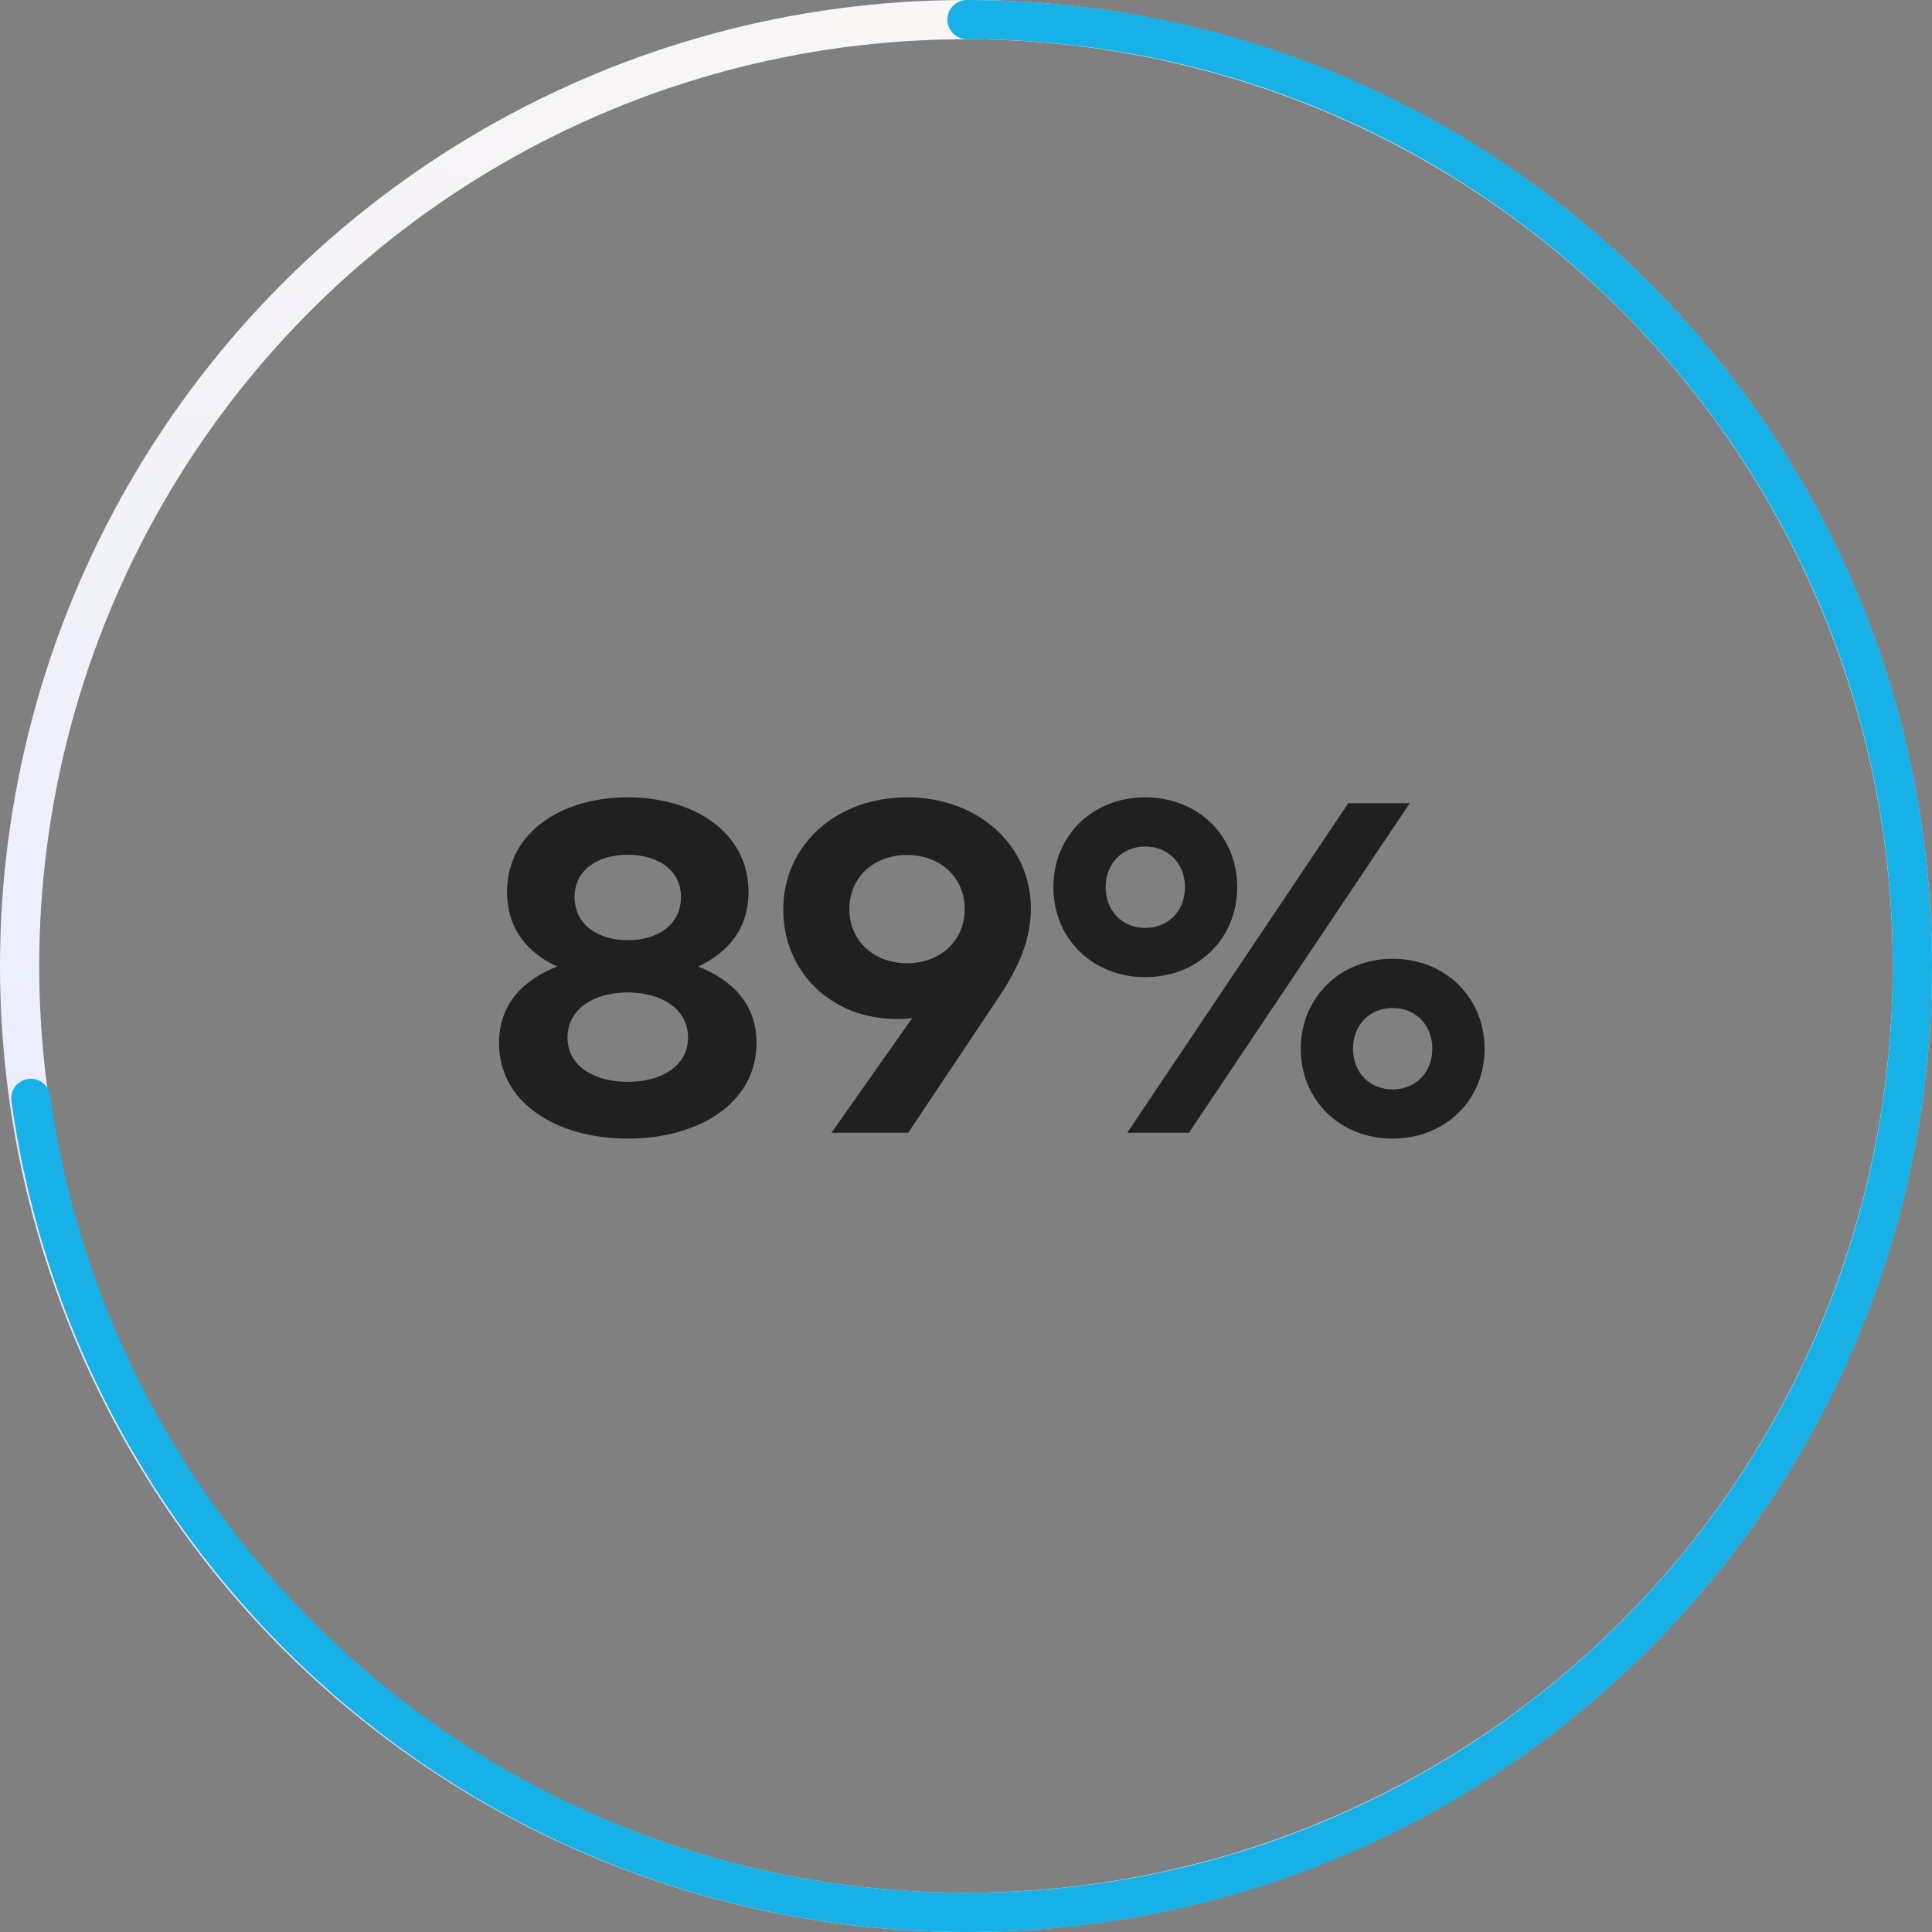
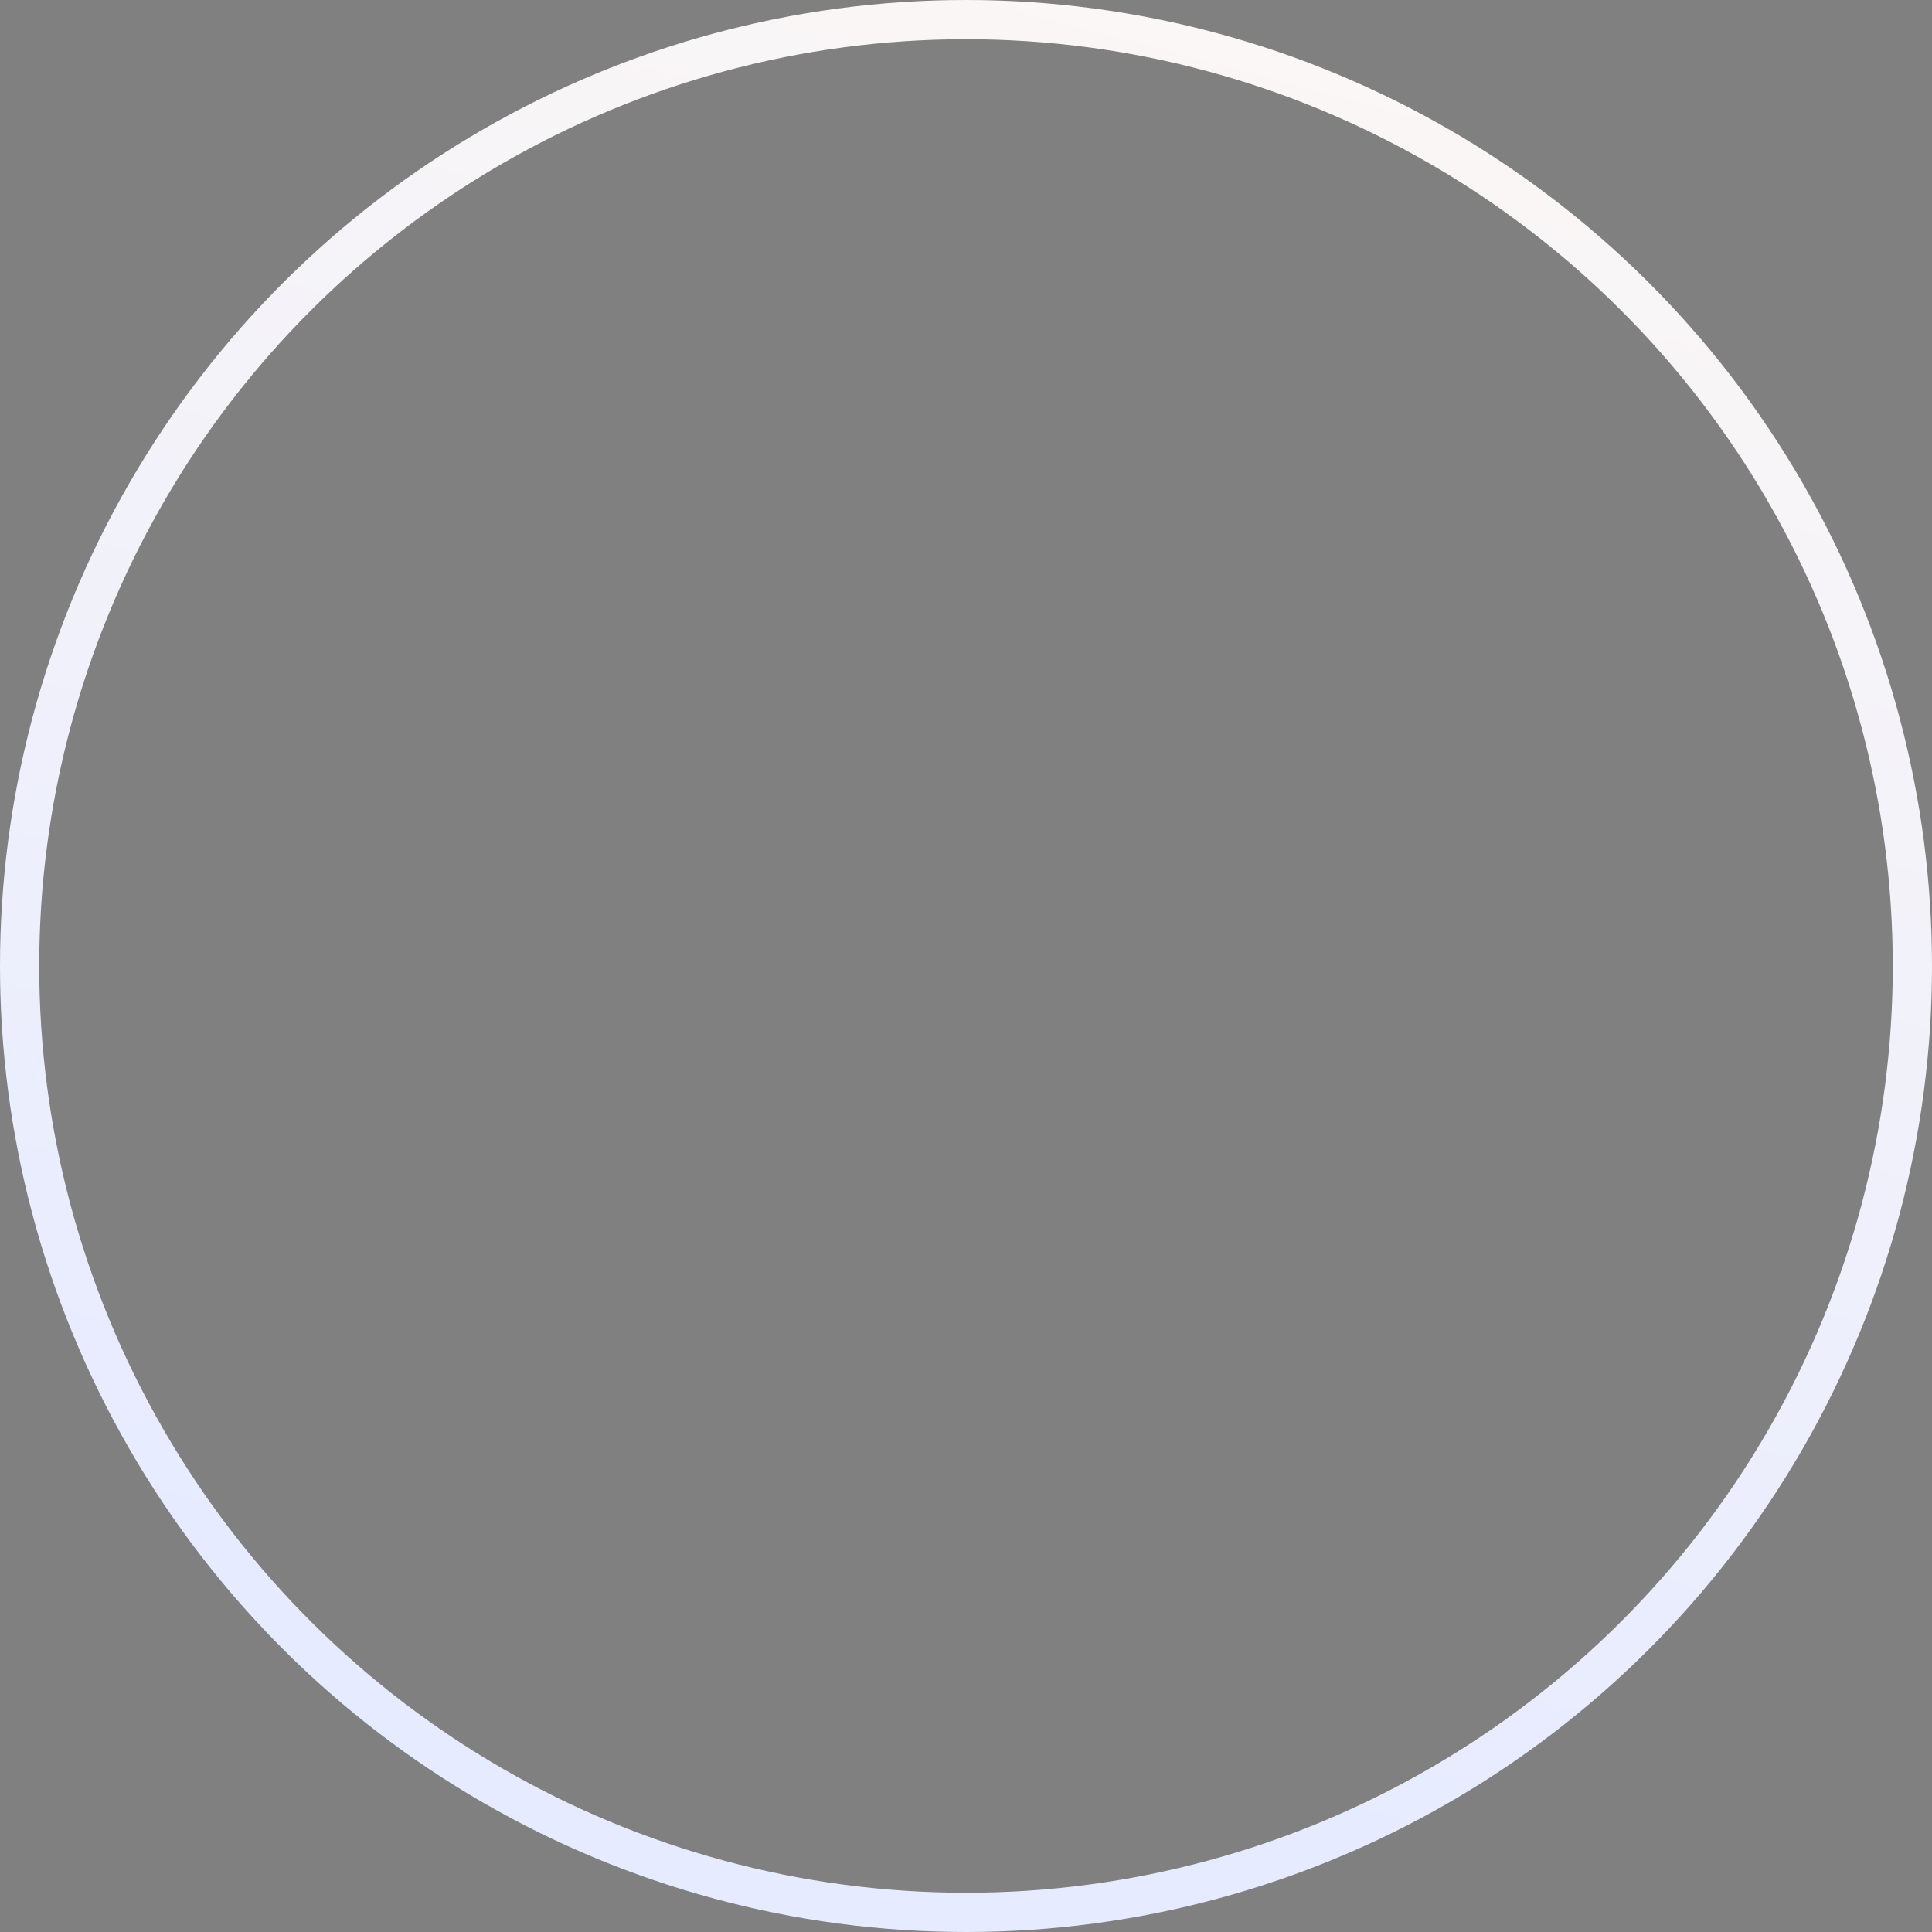
<svg xmlns="http://www.w3.org/2000/svg" width="197" height="197" viewBox="0 0 197 197" fill="none">
  <rect x="0" y="0" width="197" height="197" fill="#808080" stroke="none" />
  <circle cx="98.5" cy="98.5" r="96.5" transform="rotate(-90 98.5 98.5)" stroke="url(#paint0_linear_11188_14024)" stroke-width="4" />
-   <path d="M98.602 2C151.84 2 194.999 45.205 194.999 98.5C194.999 151.795 151.84 195 98.602 195C49.94 195 9.7 158.904 3.141 112" stroke="#17B1E7" stroke-width="4" stroke-linecap="round" stroke-linejoin="round" />
-   <path d="M64.013 81.3C57.221 81.3 51.701 84.9 51.701 90.948C51.701 94.812 53.909 97.212 56.813 98.556C53.501 99.852 50.885 102.252 50.885 106.356C50.885 112.476 56.789 116.1 64.013 116.1C71.237 116.1 77.141 112.476 77.141 106.356C77.141 102.252 74.501 99.852 71.189 98.556C74.093 97.212 76.325 94.812 76.325 90.948C76.325 84.9 70.805 81.3 64.013 81.3ZM64.013 101.196C67.349 101.196 70.157 102.804 70.157 105.804C70.157 108.756 67.349 110.316 64.013 110.316C60.653 110.316 57.869 108.756 57.869 105.804C57.869 102.804 60.653 101.196 64.013 101.196ZM64.013 87.156C67.013 87.156 69.437 88.668 69.437 91.452C69.437 94.332 67.013 95.868 64.013 95.868C61.013 95.868 58.589 94.332 58.589 91.452C58.589 88.668 61.013 87.156 64.013 87.156ZM84.786 115.5H92.61L101.922 101.556C103.962 98.508 105.114 95.7 105.114 92.628C105.114 86.124 99.666 81.3 92.49 81.3C85.266 81.3 79.866 86.172 79.866 92.748C79.866 99.036 84.69 103.908 91.506 103.908C92.082 103.908 92.562 103.884 93.018 103.812L84.786 115.5ZM92.49 98.22C89.106 98.22 86.61 95.94 86.61 92.7C86.61 89.436 89.106 87.18 92.49 87.18C95.85 87.18 98.37 89.436 98.37 92.7C98.37 95.94 95.85 98.22 92.49 98.22ZM116.77 81.3C111.418 81.3 107.41 85.212 107.41 90.444C107.41 95.724 111.418 99.636 116.77 99.636C122.146 99.636 126.154 95.724 126.154 90.444C126.154 85.212 122.146 81.3 116.77 81.3ZM116.77 86.316C119.122 86.316 120.826 88.044 120.826 90.444C120.826 92.892 119.122 94.62 116.77 94.62C114.466 94.62 112.738 92.892 112.738 90.444C112.738 88.044 114.466 86.316 116.77 86.316ZM143.746 81.9H137.482L114.946 115.5H121.234L143.746 81.9ZM141.994 97.764C136.642 97.764 132.634 101.748 132.634 106.932C132.634 112.188 136.642 116.1 141.994 116.1C147.37 116.1 151.378 112.188 151.378 106.932C151.378 101.7 147.37 97.764 141.994 97.764ZM141.994 102.78C144.346 102.78 146.05 104.508 146.05 106.932C146.05 109.356 144.346 111.084 141.994 111.084C139.666 111.084 137.962 109.356 137.962 106.932C137.962 104.508 139.666 102.78 141.994 102.78Z" fill="#202020" />
  <defs>
    <linearGradient id="paint0_linear_11188_14024" x1="49.798" y1="-30.942" x2="248.763" y2="21.916" gradientUnits="userSpaceOnUse">
      <stop stop-color="#E6EBFF" />
      <stop offset="0.965" stop-color="#FDF8F5" />
    </linearGradient>
  </defs>
</svg>